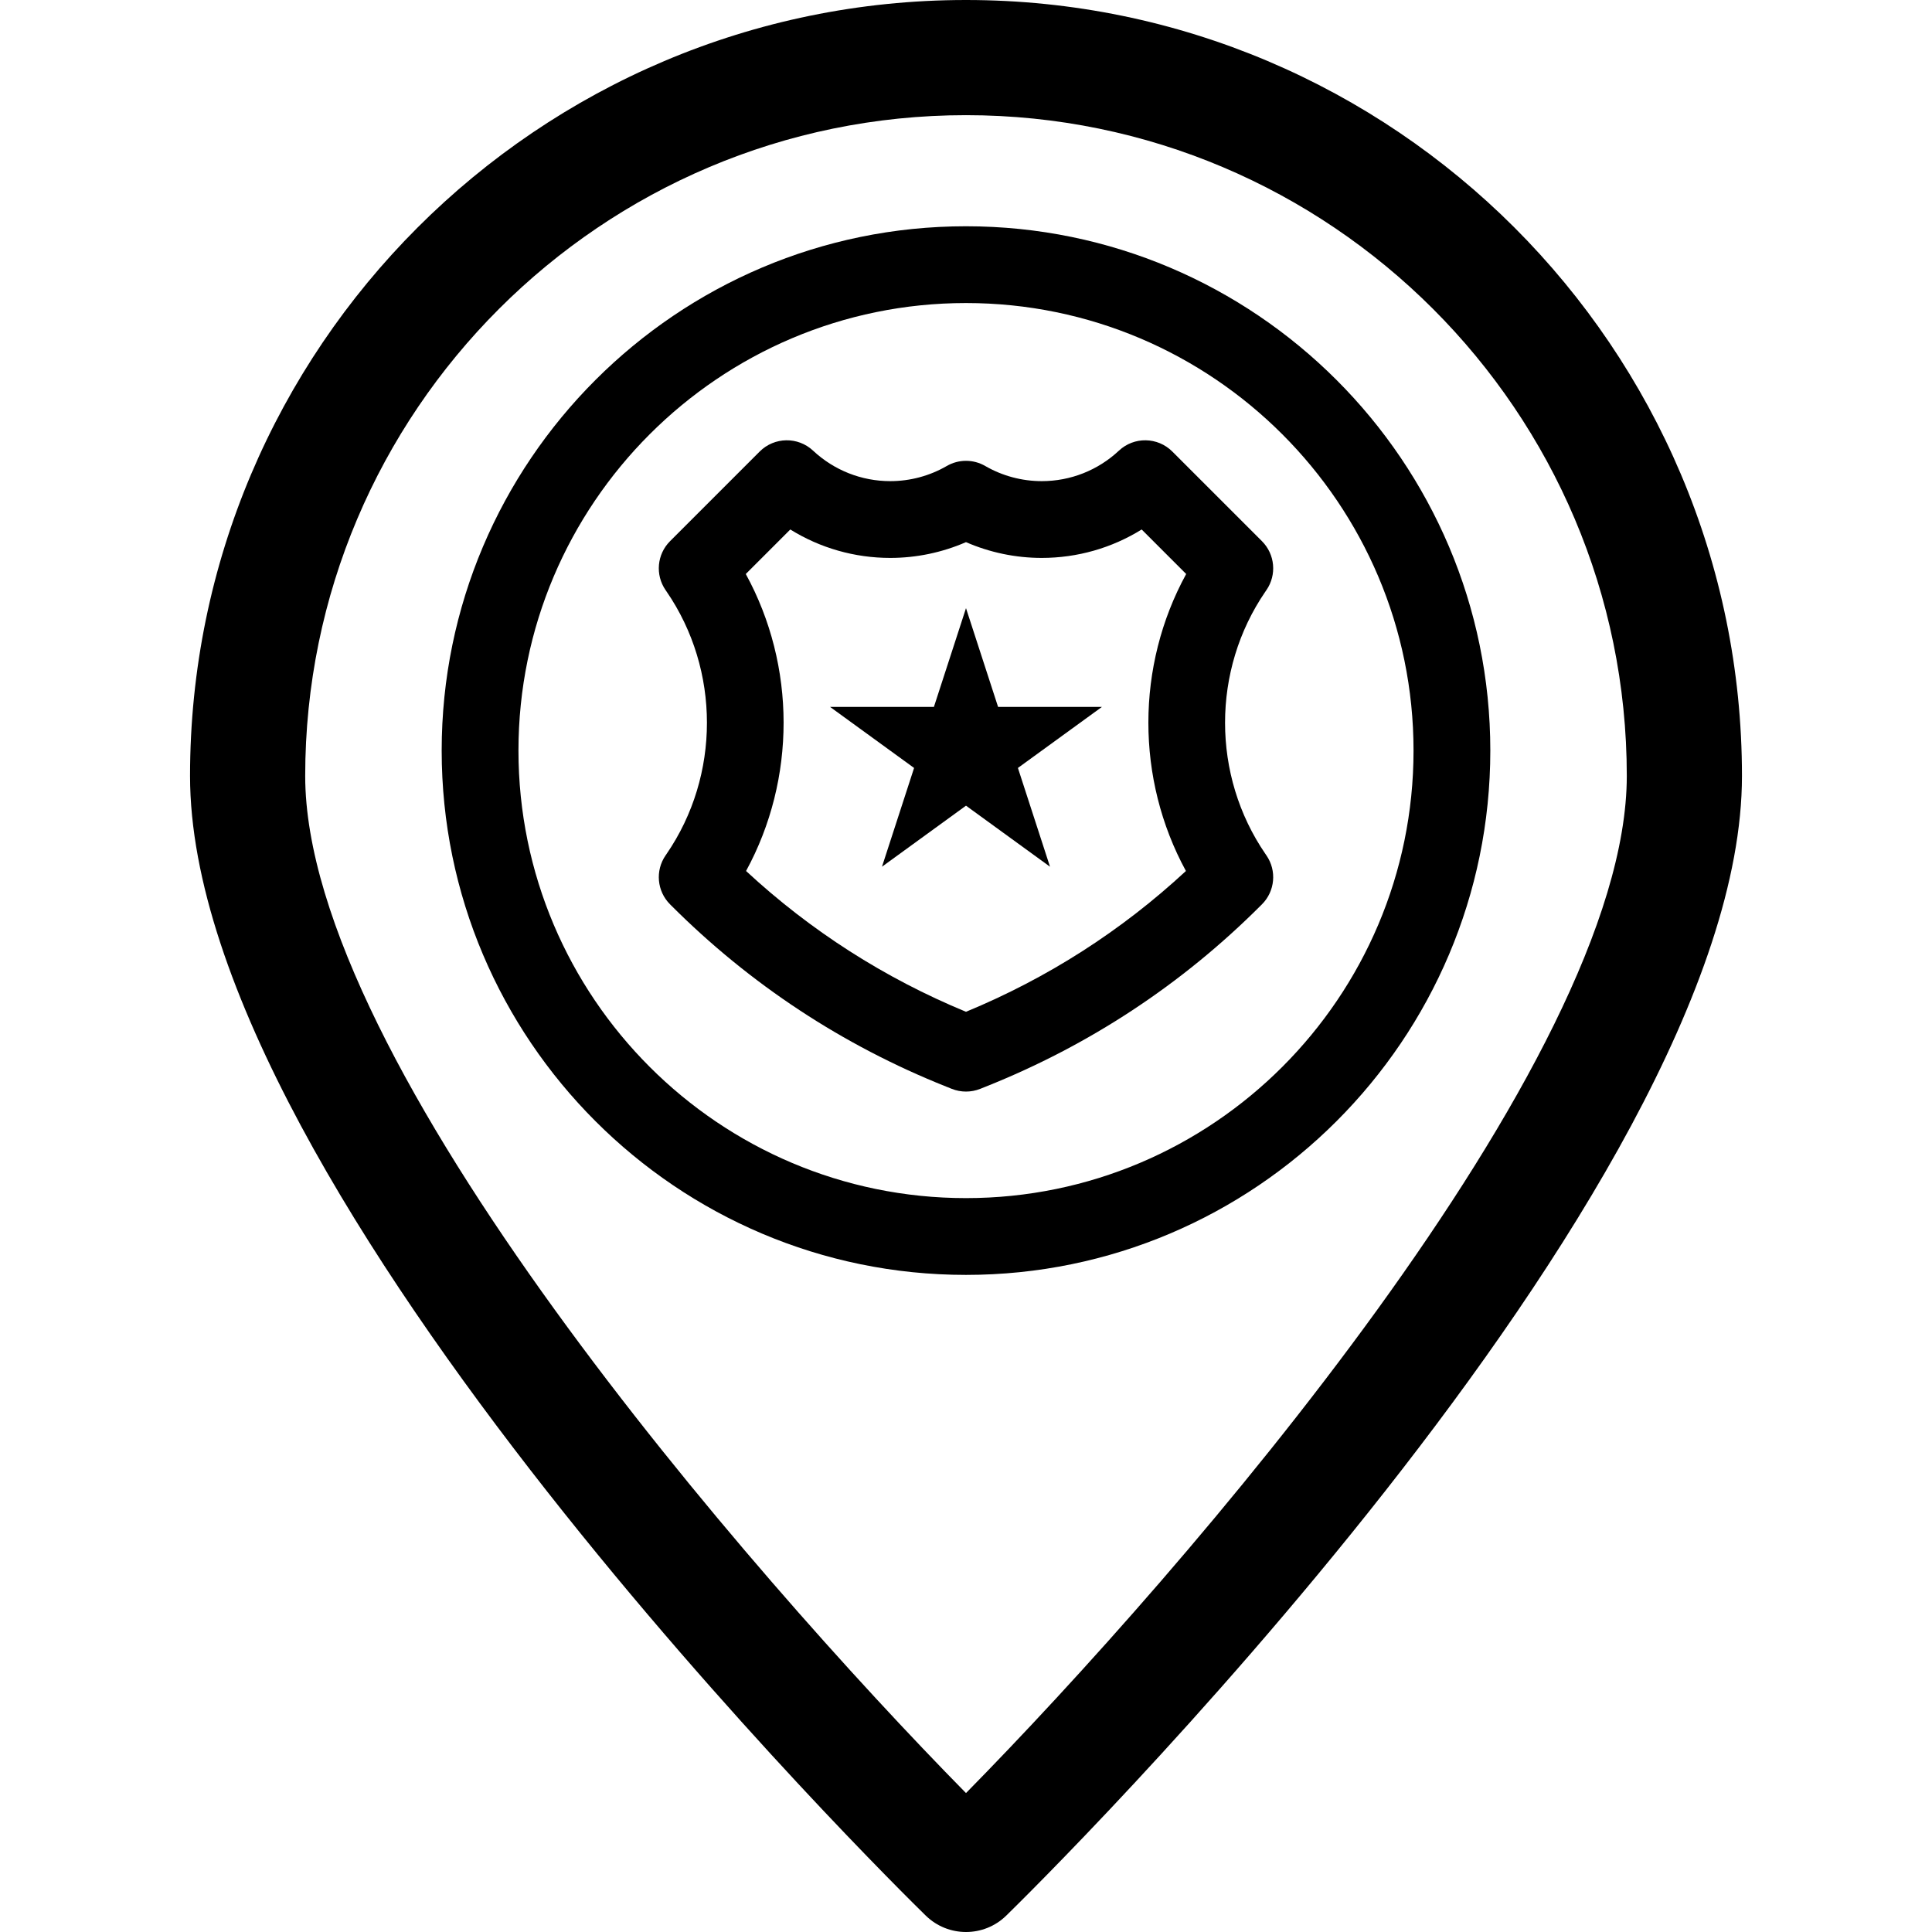
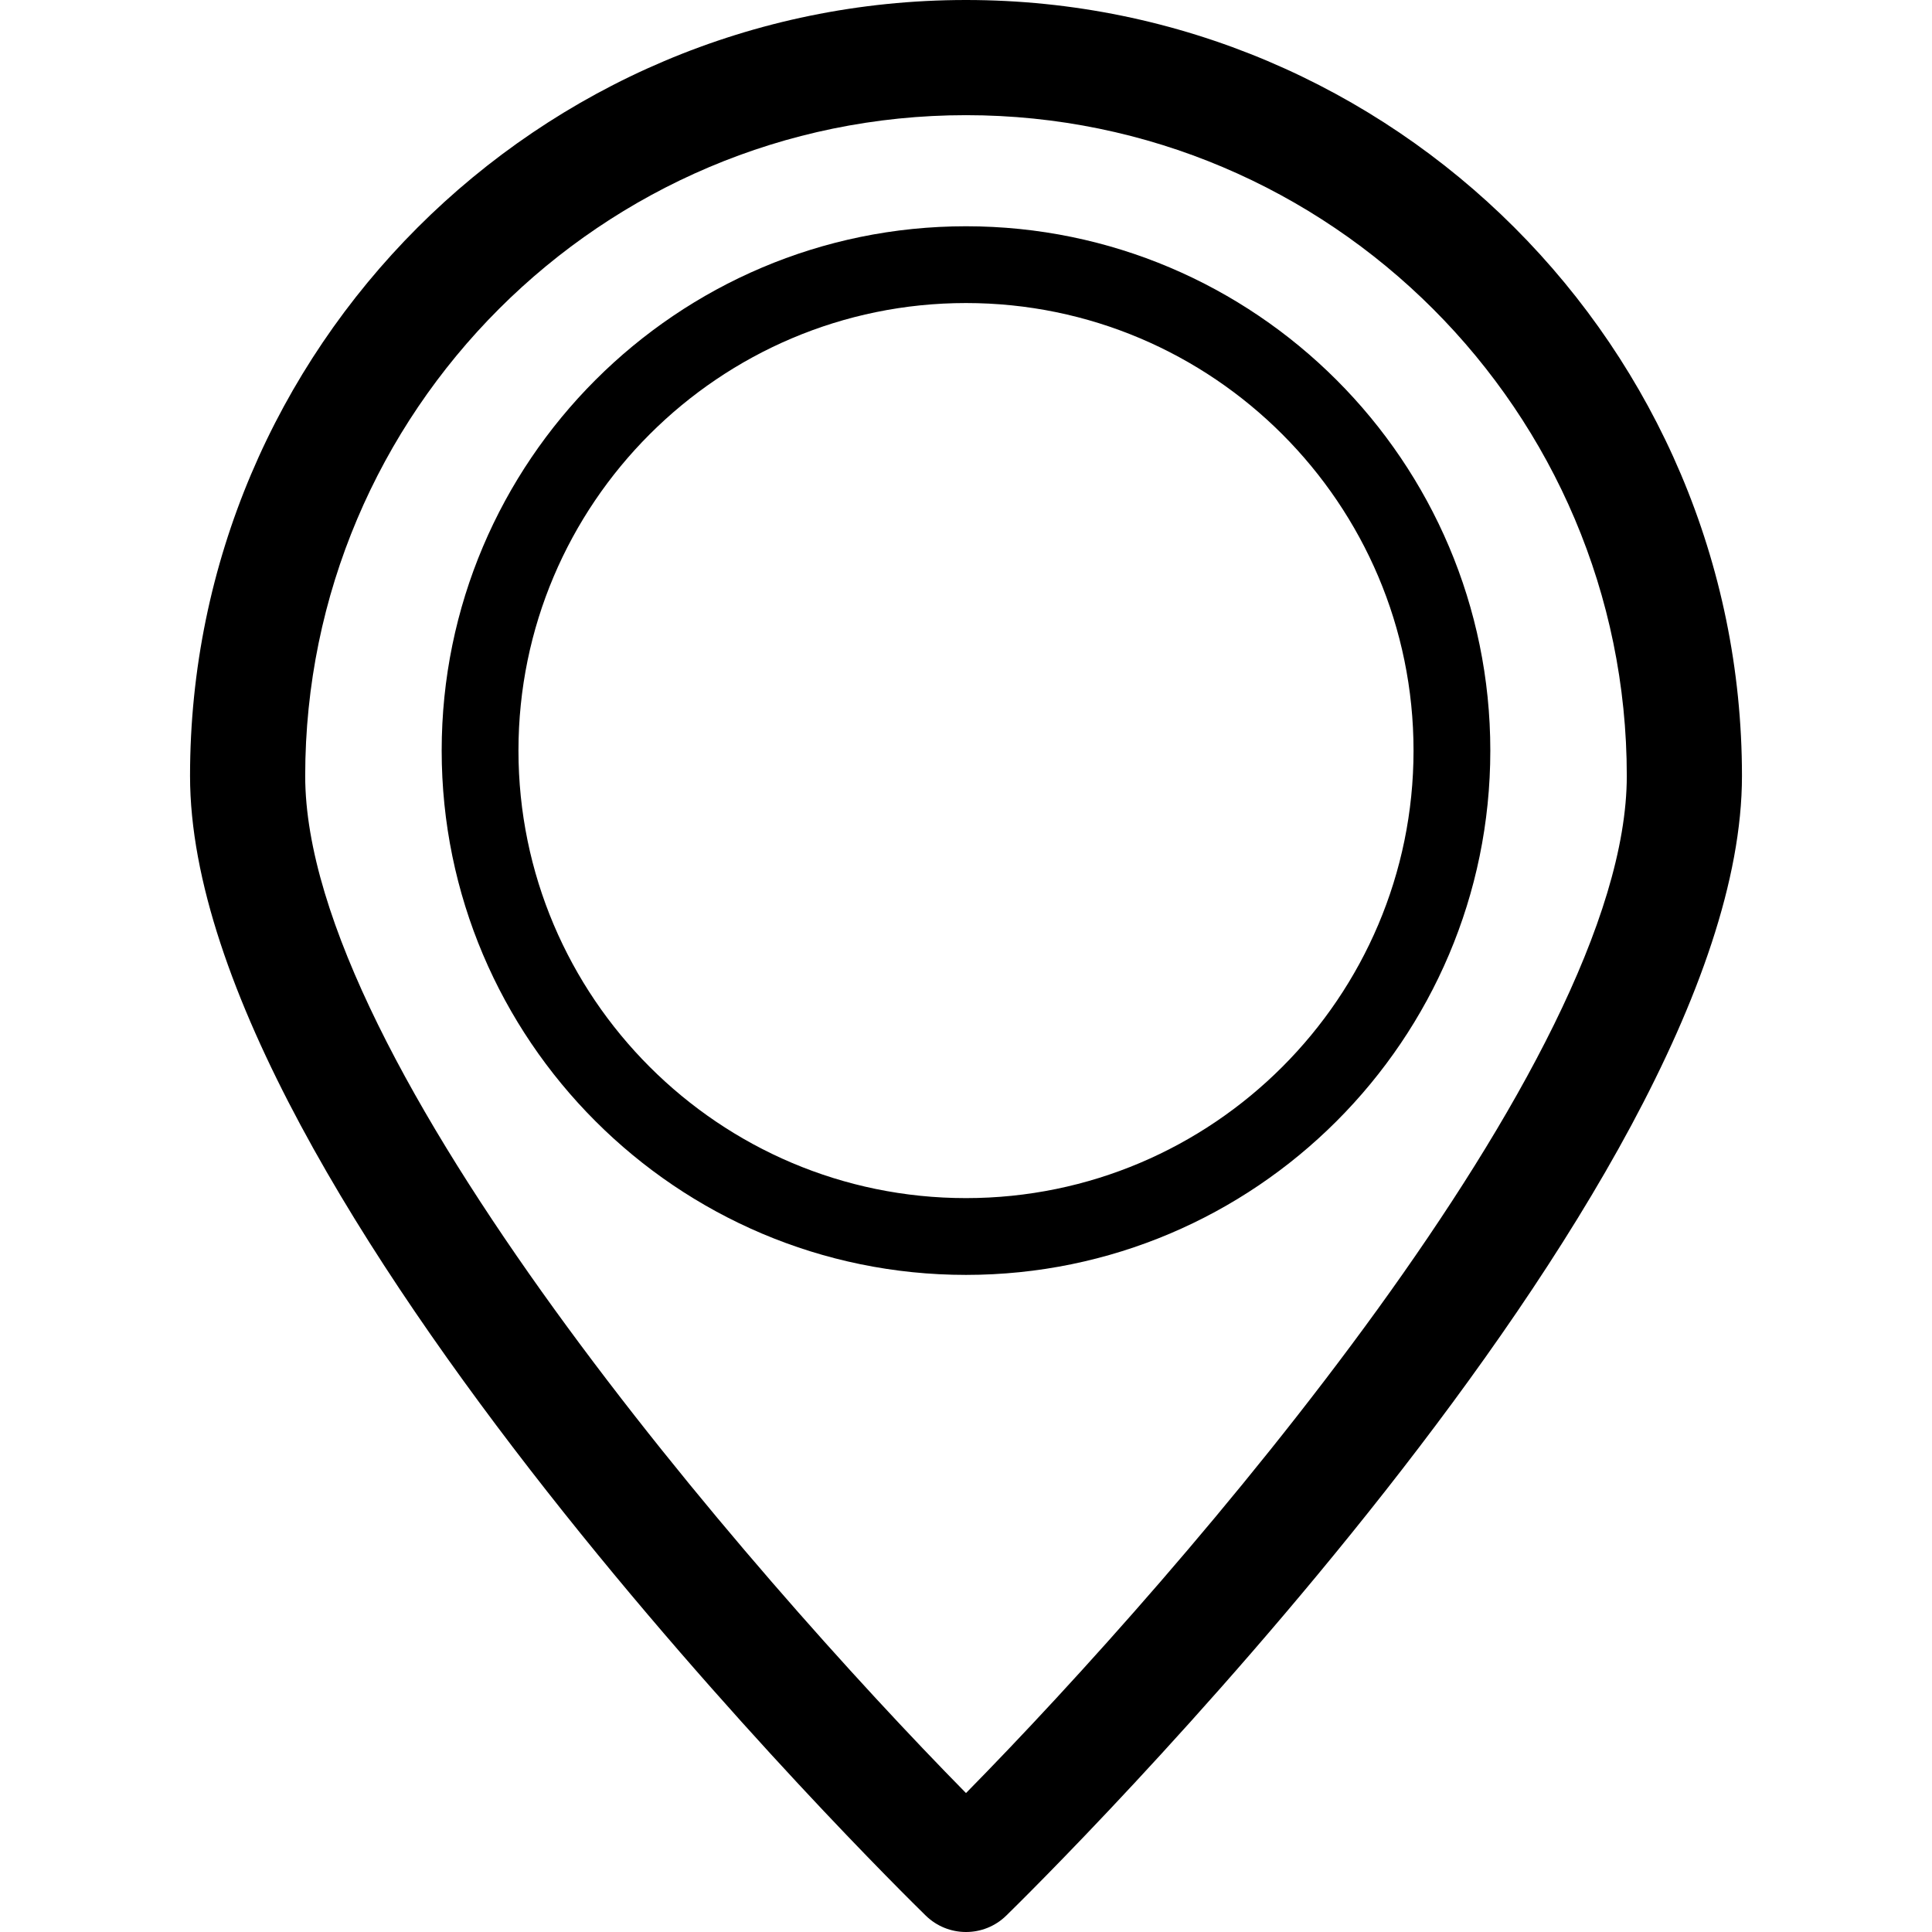
<svg xmlns="http://www.w3.org/2000/svg" fill="#000000" height="800px" width="800px" version="1.1" id="Capa_1" viewBox="0 0 251.627 251.627" xml:space="preserve">
  <g>
    <path d="M125.813,29.469c-37.654,0-68.288,30.634-68.288,68.288s30.634,68.288,68.288,68.288s68.288-30.634,68.288-68.288   S163.467,29.469,125.813,29.469z M125.813,156.044c-32.14,0-58.288-26.148-58.288-58.288s26.148-58.288,58.288-58.288   s58.288,26.148,58.288,58.288S157.953,156.044,125.813,156.044z" />
-     <path d="M164.944,76.85c1.365-1.986,1.118-4.663-0.585-6.367l-11.675-11.675c-1.906-1.906-4.981-1.958-6.951-0.116   c-2.738,2.562-6.309,3.972-10.055,3.972c-2.584,0-5.129-0.682-7.36-1.973c-1.549-0.896-3.46-0.896-5.009,0   c-2.23,1.291-4.775,1.973-7.36,1.973c-3.746,0-7.316-1.411-10.055-3.972c-1.969-1.841-5.044-1.79-6.951,0.116L87.268,70.483   c-1.704,1.704-1.95,4.381-0.585,6.367l0.135,0.197c7.006,10.219,7.006,23.951,0.003,34.166l-0.138,0.201   c-1.365,1.986-1.118,4.663,0.585,6.367l0.149,0.149c10.268,10.268,22.313,18.203,35.798,23.586l0.744,0.297   c0.595,0.238,1.225,0.356,1.854,0.356s1.259-0.119,1.854-0.356l0.743-0.297c13.486-5.383,25.531-13.318,35.799-23.586l0.149-0.149   c1.704-1.704,1.95-4.381,0.585-6.367l-0.135-0.197c-7.006-10.219-7.006-23.951-0.003-34.166L164.944,76.85z M154.457,113.44   c-8.405,7.79-18.021,13.947-28.644,18.337c-10.623-4.391-20.239-10.548-28.644-18.337c6.531-11.981,6.519-26.706-0.036-38.681   l5.798-5.798c3.881,2.41,8.369,3.703,13.017,3.703c3.401,0,6.764-0.705,9.864-2.054c3.101,1.349,6.463,2.054,9.864,2.054   c4.648,0,9.136-1.293,13.017-3.703l5.797,5.798C147.937,86.731,147.925,101.455,154.457,113.44z" />
-     <polygon points="129.992,92.07 125.813,79.208 121.634,92.07 108.11,92.07 119.051,100.019 114.872,112.881 125.813,104.932    136.754,112.881 132.575,100.019 143.516,92.07  " />
    <path d="M125.813,0C70.087,0,24.751,45.336,24.751,101.063c0,54.208,91.909,144.608,95.822,148.43   c1.457,1.423,3.349,2.135,5.241,2.135c1.892,0,3.784-0.711,5.241-2.135c3.913-3.822,95.822-94.221,95.822-148.43   C226.876,45.336,181.54,0,125.813,0z M125.813,233.532c-28.178-28.644-86.063-95.199-86.063-132.47   C39.751,53.607,78.358,15,125.813,15s86.063,38.607,86.063,86.063C211.876,138.333,153.992,204.888,125.813,233.532z" />
  </g>
</svg>